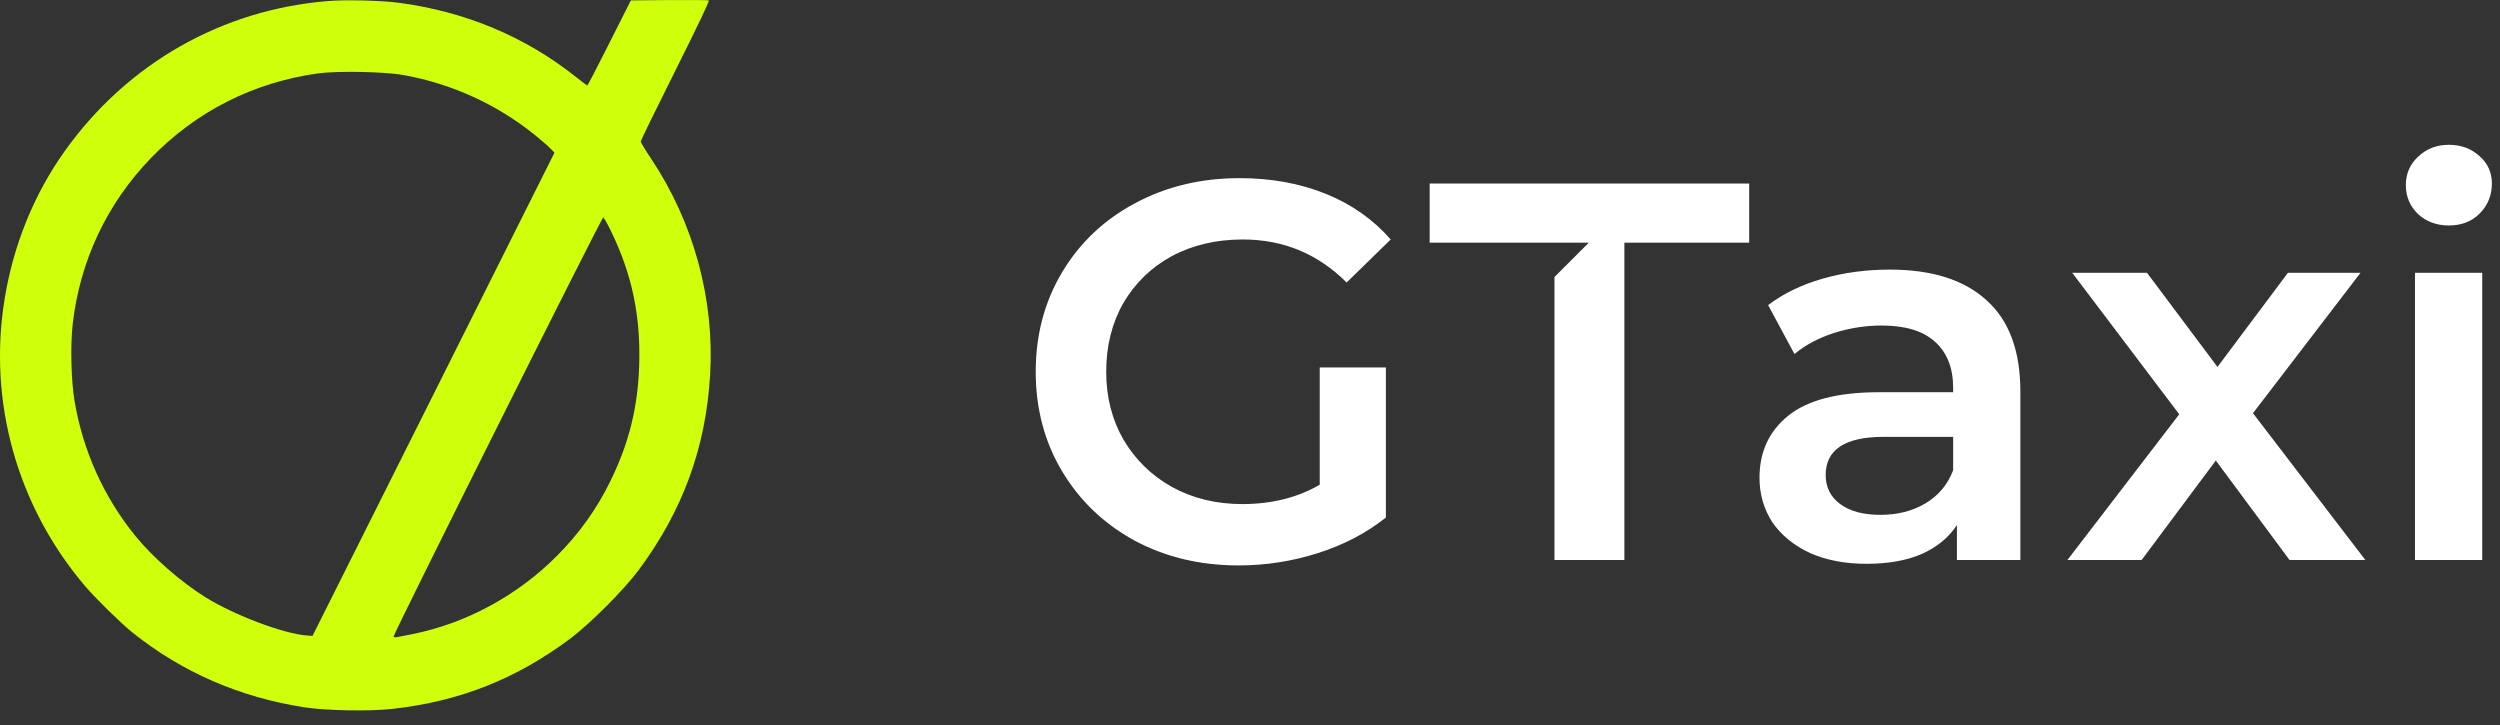
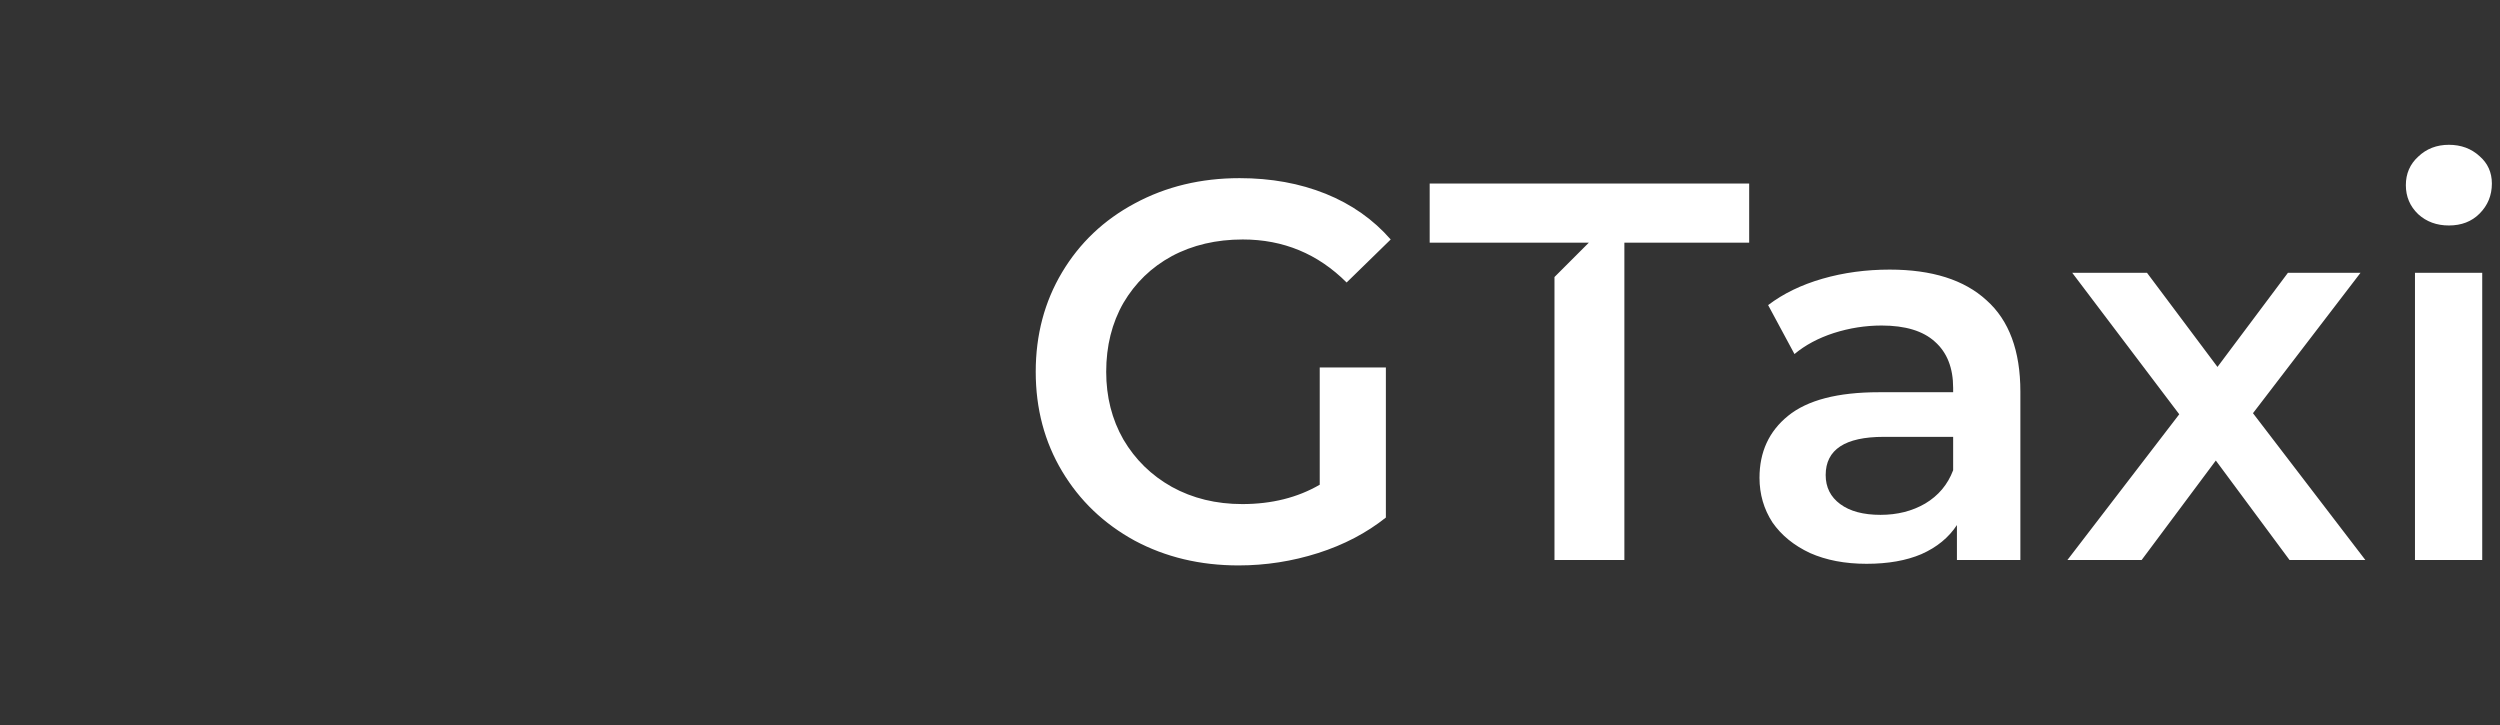
<svg xmlns="http://www.w3.org/2000/svg" width="100" height="29" viewBox="0 0 100 29" fill="none">
  <rect x="0" y="0" width="100" height="29" fill="#333333" stroke="none" />
-   <path d="M13.154 0.039C8.898 0.372 5.097 2.53 2.592 6.04C1.365 7.758 0.536 9.795 0.184 11.962C-0.483 16.069 0.68 20.227 3.384 23.422C3.782 23.894 4.824 24.918 5.277 25.284C7.259 26.876 9.574 27.89 12.177 28.293C13.052 28.427 14.811 28.46 15.719 28.353C18.404 28.048 20.632 27.163 22.794 25.557C23.595 24.959 24.947 23.607 25.54 22.811C27.309 20.436 28.235 17.907 28.406 14.981C28.582 11.962 27.744 8.892 26.04 6.341C25.813 6.003 25.628 5.692 25.628 5.66C25.628 5.623 26.253 4.345 27.017 2.817C27.962 0.928 28.388 0.03 28.351 0.016C28.318 0.002 27.6 -0.003 26.762 0.002L25.234 0.016L24.378 1.715C23.905 2.655 23.507 3.419 23.493 3.419C23.479 3.419 23.28 3.271 23.053 3.09C21.016 1.465 18.599 0.456 15.927 0.108C15.251 0.02 13.839 -0.017 13.154 0.039ZM16.136 3.002C18.062 3.345 19.877 4.174 21.391 5.396C21.646 5.604 21.928 5.845 22.016 5.938L22.178 6.109L17.34 15.773L12.501 25.436L12.297 25.422C11.376 25.362 9.389 24.617 8.218 23.89C7.231 23.274 6.102 22.288 5.402 21.422C4.143 19.866 3.319 18.032 2.981 16.037C2.847 15.236 2.809 13.786 2.911 12.939C3.203 10.425 4.277 8.147 6.032 6.327C7.833 4.465 10.121 3.299 12.709 2.937C13.469 2.831 15.376 2.863 16.136 3.002ZM24.461 9.29C25.285 10.994 25.628 12.643 25.568 14.601C25.517 16.282 25.16 17.727 24.419 19.236C23.882 20.343 23.165 21.348 22.271 22.241C20.697 23.825 18.622 24.945 16.483 25.367C16.205 25.418 15.927 25.473 15.872 25.487C15.816 25.497 15.761 25.487 15.742 25.464C15.71 25.404 24.063 8.698 24.128 8.698C24.155 8.698 24.304 8.961 24.461 9.29Z" fill="#CFFF0B" />
  <path d="M49.584 7.126C50.845 7.126 51.992 7.335 53.025 7.75C54.057 8.166 54.926 8.775 55.628 9.579L53.865 11.3C52.717 10.153 51.333 9.579 49.712 9.579C48.651 9.579 47.704 9.801 46.873 10.245C46.055 10.69 45.409 11.314 44.936 12.118C44.477 12.921 44.248 13.839 44.248 14.871C44.248 15.875 44.477 16.778 44.936 17.581C45.409 18.385 46.055 19.016 46.873 19.475C47.704 19.934 48.644 20.163 49.691 20.163C50.867 20.163 51.899 19.905 52.789 19.389V14.699H55.435V20.702C54.661 21.318 53.757 21.792 52.724 22.122C51.692 22.451 50.63 22.617 49.541 22.617C48.006 22.617 46.622 22.286 45.388 21.626C44.155 20.952 43.187 20.027 42.484 18.851C41.781 17.675 41.429 16.349 41.429 14.871C41.429 13.394 41.781 12.067 42.484 10.891C43.187 9.715 44.155 8.797 45.388 8.137C46.636 7.463 48.035 7.126 49.584 7.126ZM75.587 10.784C77.28 10.784 78.57 11.193 79.46 12.01C80.363 12.813 80.815 14.032 80.815 15.667V22.401H78.277V21.002C77.947 21.504 77.474 21.892 76.857 22.165C76.254 22.423 75.522 22.552 74.662 22.552C73.801 22.552 73.048 22.408 72.403 22.122C71.757 21.82 71.255 21.411 70.897 20.895C70.553 20.364 70.38 19.769 70.38 19.11C70.38 18.077 70.761 17.252 71.521 16.635C72.296 16.004 73.507 15.689 75.157 15.689H78.126V15.517C78.126 14.714 77.882 14.097 77.394 13.666C76.921 13.236 76.211 13.021 75.264 13.021C74.619 13.021 73.981 13.121 73.35 13.322C72.733 13.523 72.209 13.803 71.779 14.162L70.725 12.204C71.328 11.745 72.052 11.393 72.898 11.149C73.744 10.905 74.641 10.784 75.587 10.784ZM69.967 9.707H64.975V22.401H62.179V11.081L63.552 9.708H62.179V9.707H57.187V7.341H69.967V9.707ZM88.699 14.677L91.517 10.912H94.421L90.119 16.528L94.615 22.401H91.582L88.633 18.421L85.665 22.401H82.696L87.17 16.571L82.889 10.912H85.88L88.699 14.677ZM99.289 22.401H96.599V10.912H99.289V22.401ZM75.35 17.474C73.801 17.474 73.027 17.984 73.027 19.002C73.027 19.49 73.221 19.877 73.608 20.163C73.995 20.45 74.533 20.594 75.221 20.594C75.895 20.594 76.491 20.443 77.007 20.142C77.538 19.826 77.91 19.382 78.126 18.808V17.474H75.35ZM97.955 5.792C98.442 5.792 98.851 5.943 99.181 6.245C99.511 6.531 99.675 6.897 99.675 7.341C99.675 7.815 99.511 8.216 99.181 8.546C98.866 8.862 98.457 9.019 97.955 9.019C97.467 9.019 97.058 8.869 96.728 8.568C96.398 8.252 96.234 7.865 96.234 7.406C96.234 6.947 96.398 6.567 96.728 6.266C97.058 5.95 97.467 5.792 97.955 5.792Z" fill="white" />
</svg>